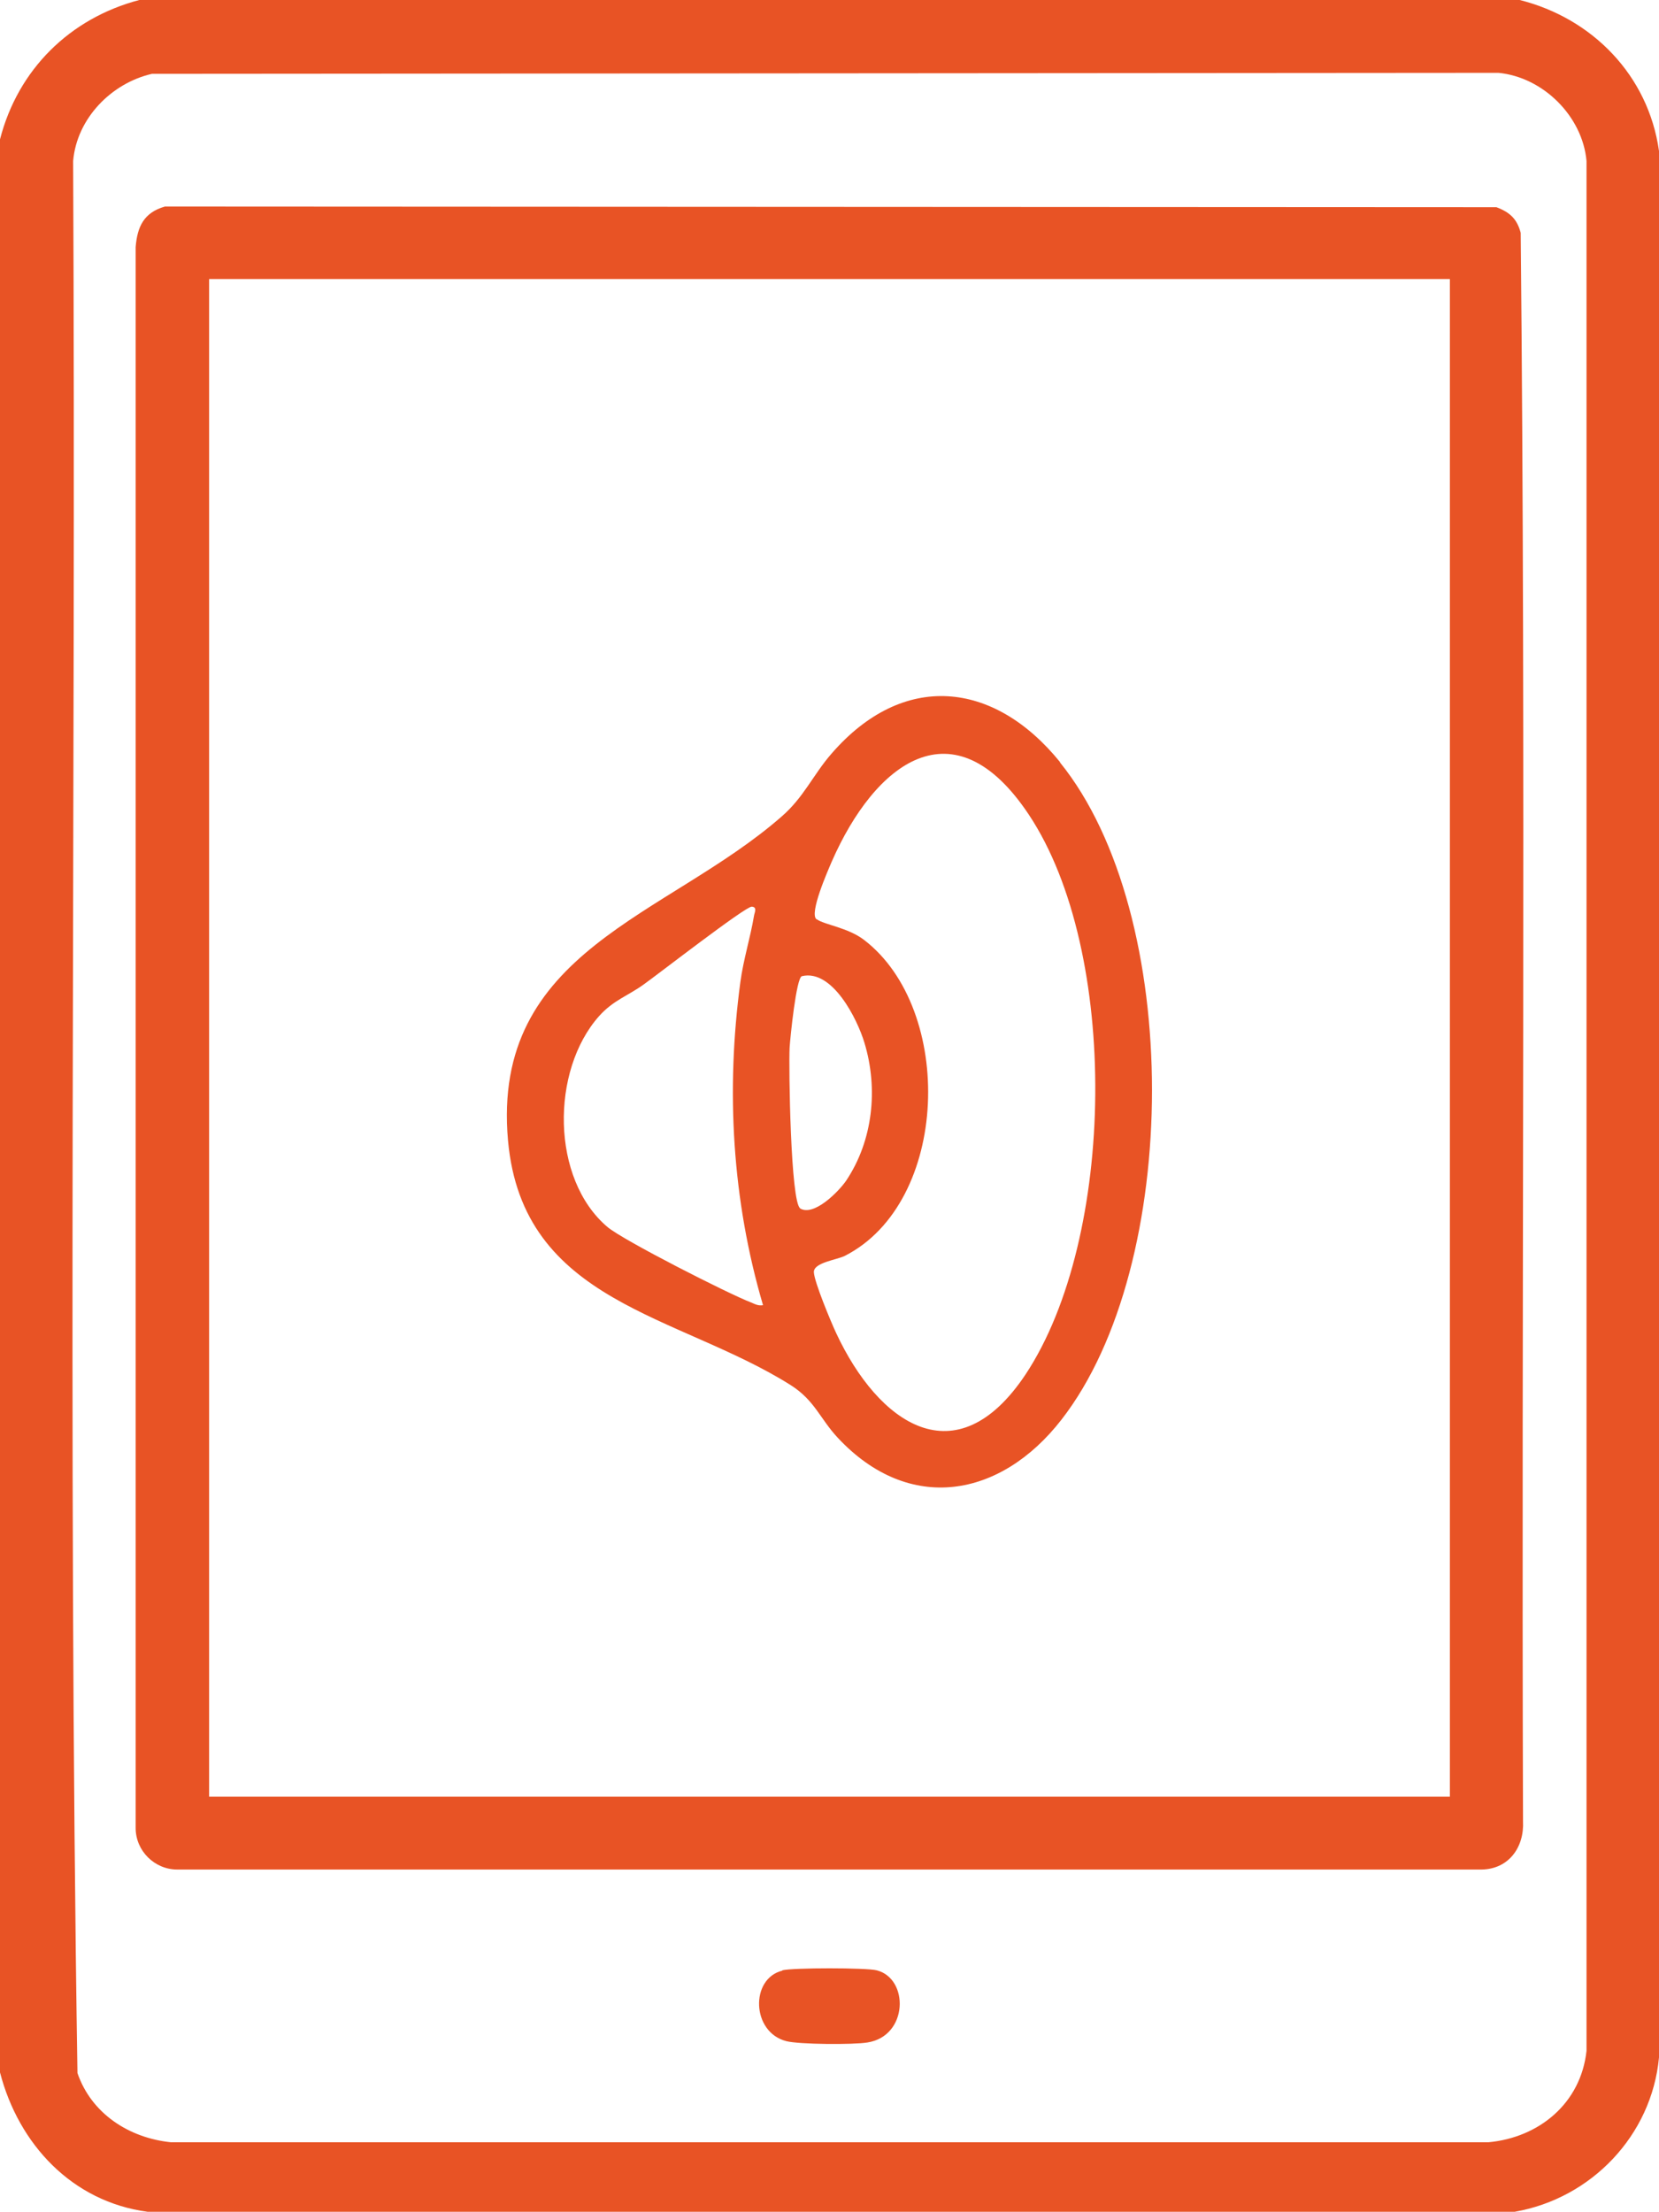
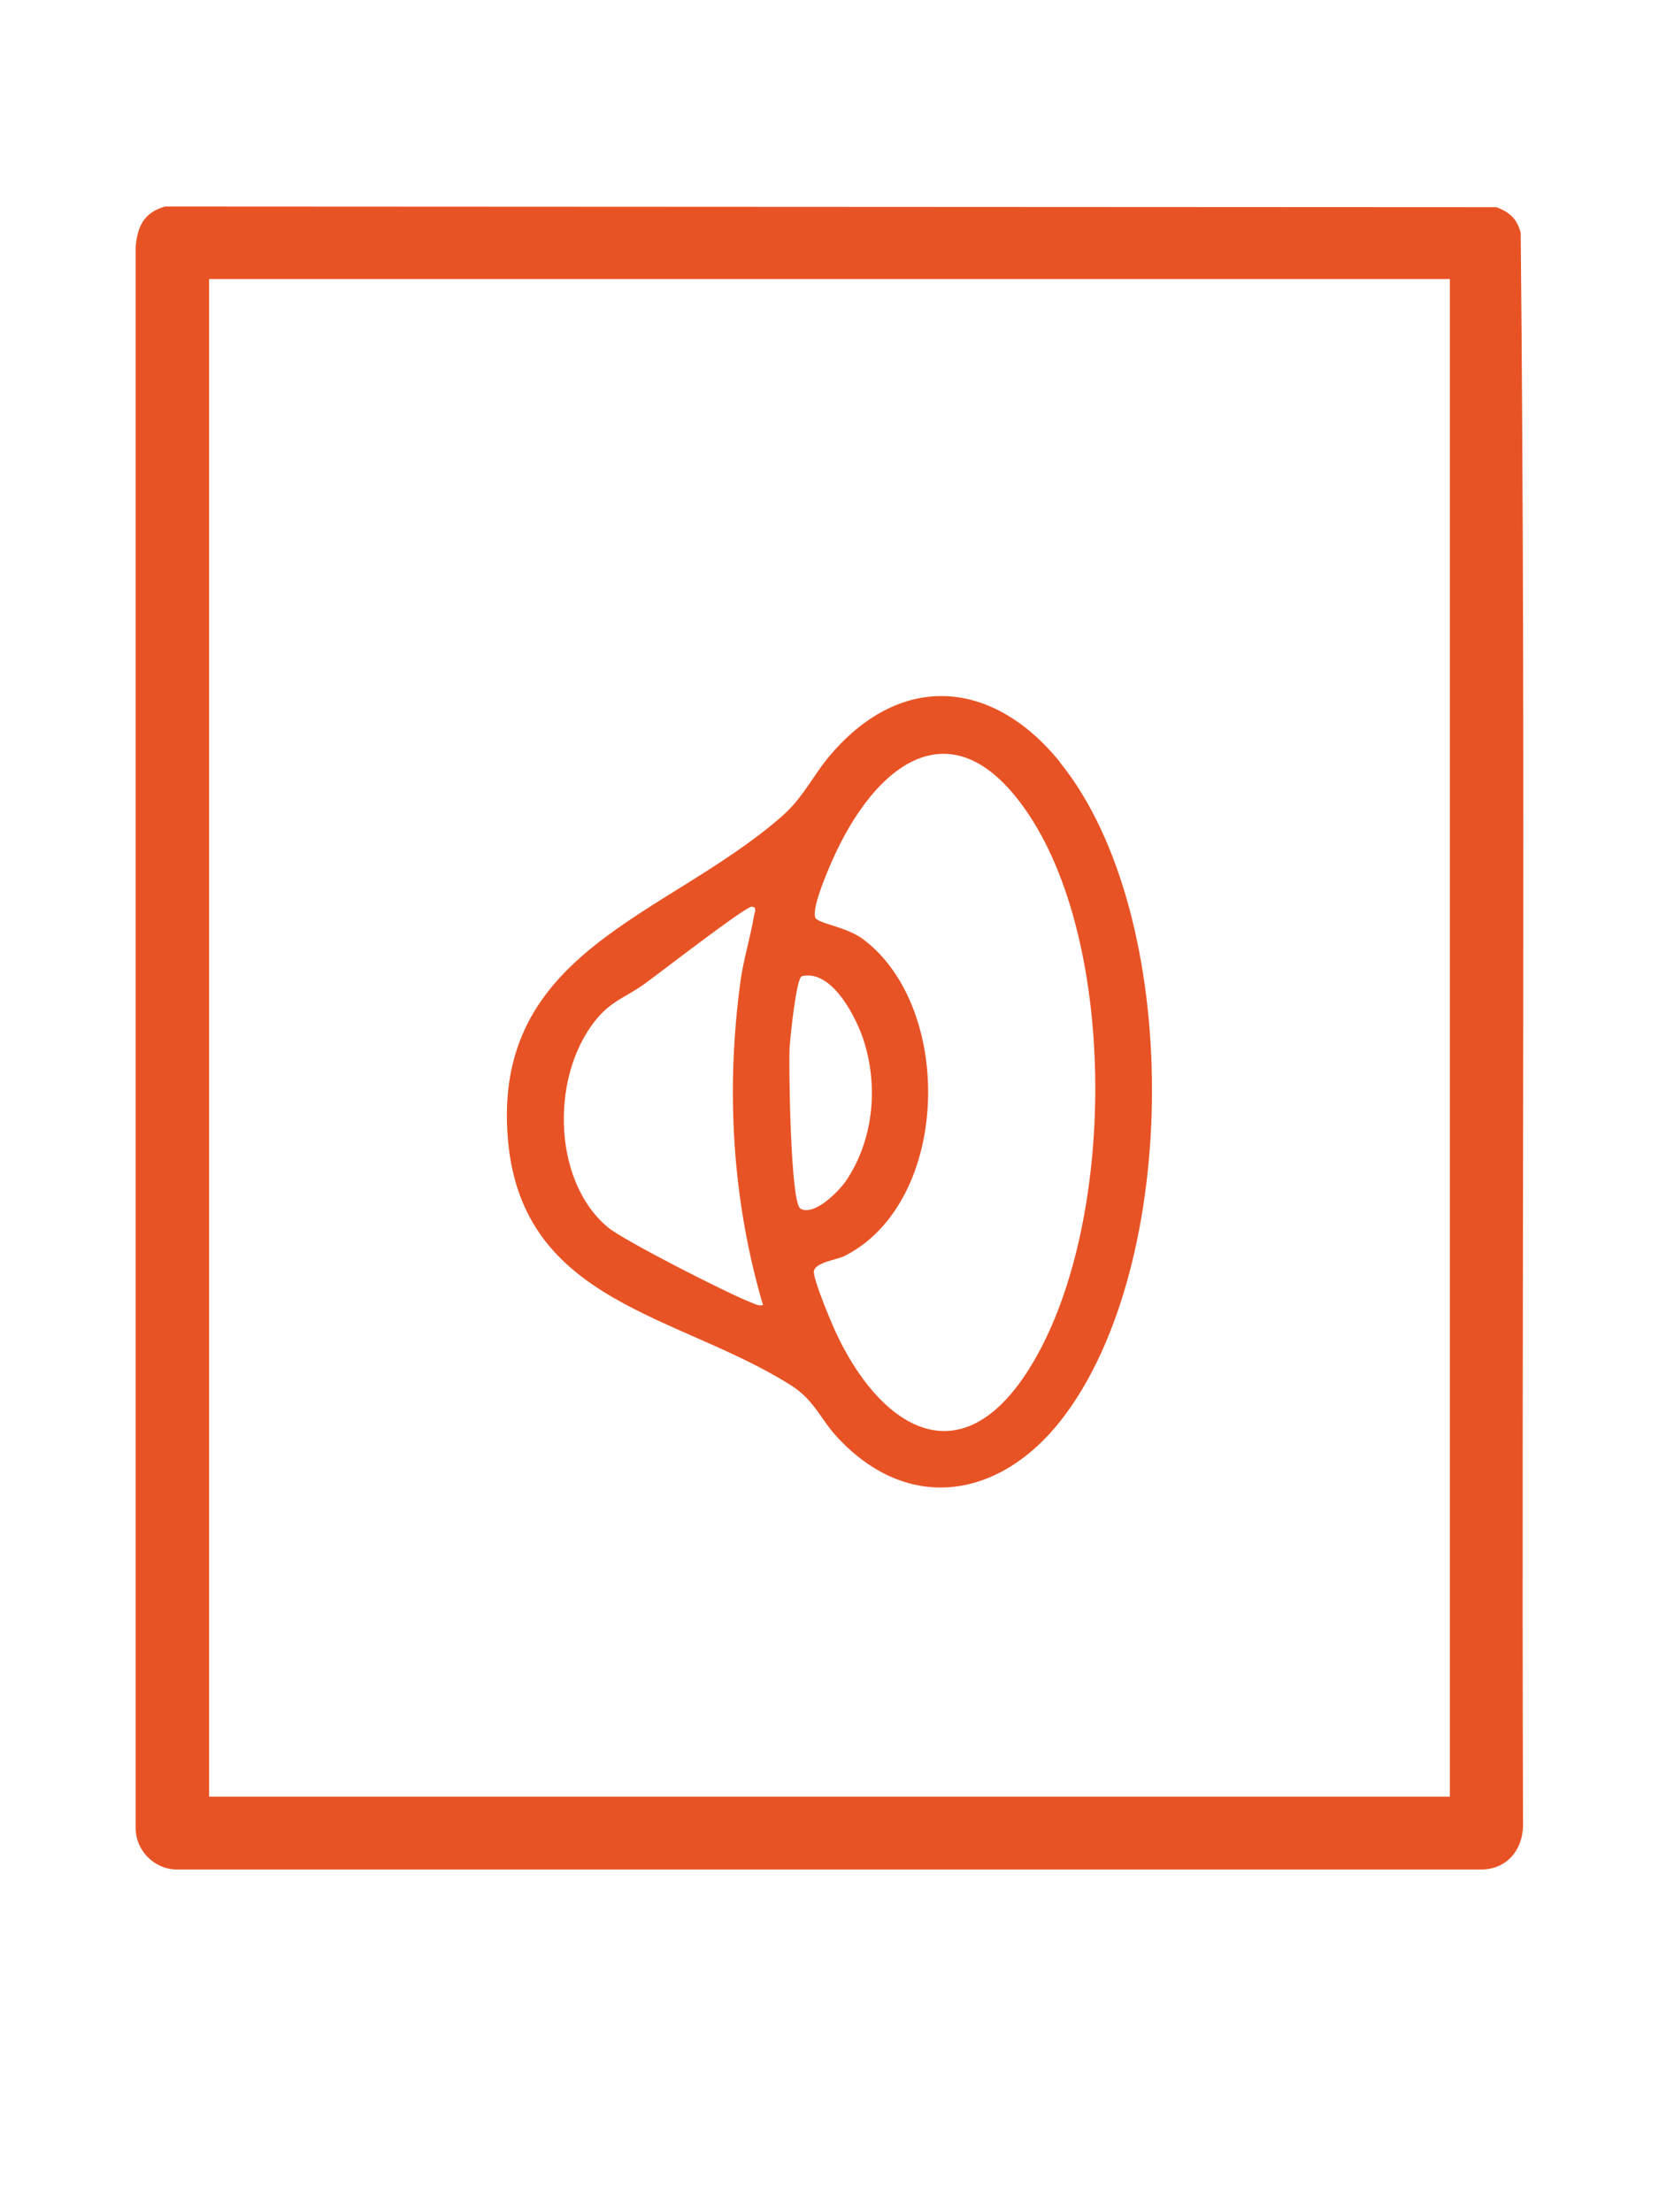
<svg xmlns="http://www.w3.org/2000/svg" id="Layer_2" version="1.1" viewBox="0 0 499 665">
  <defs>
    <style>
      .st0 {
        fill: #e85325;
      }
    </style>
  </defs>
  <g id="Layer_1-2">
    <g>
-       <path class="st0" d="M457.1,0c21.9,5.5,38.7,22.7,41.9,45.4v573.2c-2.2,23.5-20.4,42.4-43.4,46.4H44.4C21.7,662,5.6,644.7,0,623.1V41.9C5.4,20.9,21,5.5,41.9,0h415.2,0ZM45.7,22.2c-12.2,2.8-22.6,13.4-23.7,26.2.9,191.6-1.7,383.5,1.3,574.9,4.2,12.2,15.5,19.5,28.1,20.8h396.3c15.2-1.4,27.8-11.7,29.5-27.5V48.4c-1.2-13.4-13-25.2-26.5-26.5l-405,.3h0Z" />
      <path class="st0" d="M49.6,62.1l400.5.2c4,1.5,6.2,3.5,7.3,7.7,1.6,159.1.2,318.5.7,477.6.4,7.8-4.3,14.4-12.5,14.5H53.3c-6.8,0-12.5-5.6-12.5-12.5V74.3c.5-6.2,2.5-10.4,8.8-12.2h0ZM436.1,83.9H62.9v456.3h373.2V83.9h0Z" />
-       <path class="st0" d="M235.3,592.4c3-.8,25.4-.8,28.4,0,9.8,2.5,9.5,19.8-2.8,21.7-4.2.7-20.5.6-24.4-.4-10.5-2.7-10.9-18.8-1.2-21.2Z" />
      <path class="st0" d="M318.8,229.2c37.1,45.8,36.6,151.2.5,197.6-18.3,23.6-45.8,28.5-67.3,5.5-5.4-5.8-6.9-11.2-14.1-15.8-33.9-21.4-80.7-24.6-85.1-73.6-5.1-57.2,47.8-67.2,82.3-97.4,6.7-5.8,9.5-12.6,15-18.9,21.5-24.8,48.8-22.1,68.8,2.6h0ZM245.7,276.4c2.1,1.6,9.4,2.5,14.2,6.2,27.3,20.9,25.8,78.9-5.8,95-2.4,1.2-9.4,2-9.3,4.9s5.2,15.1,6.7,18.3c12.7,27.2,36.1,43.8,57,12.4,27.2-41.1,28.3-127.1,1-168.2-22.7-34.2-46.4-15.4-59.3,14-1.2,2.8-6.9,15.7-4.6,17.4h0ZM229.5,392.4c-9.3-31.6-11.2-64.6-6.8-97.2.9-6.7,3-13.3,4.1-19.9.1-.8,1.1-2.6-.7-2.7-2,0-28.4,20.5-32.5,23.4-4.7,3.4-9.1,4.7-13.4,9.5-14.6,16.4-14.5,49,2.5,63.4,4.7,4,36.6,20.2,43.2,22.7,1.2.5,2.2,1.1,3.7.8h0ZM240.6,363.3c4.2,2.6,11.7-5.1,13.9-8.3,8.1-12.1,9.7-27.7,5.5-41.5-2.1-7-9.6-22.2-18.8-20-1.7.4-3.5,18.4-3.7,21.5-.3,5.8.3,46.6,3.2,48.3h0Z" />
    </g>
  </g>
</svg>